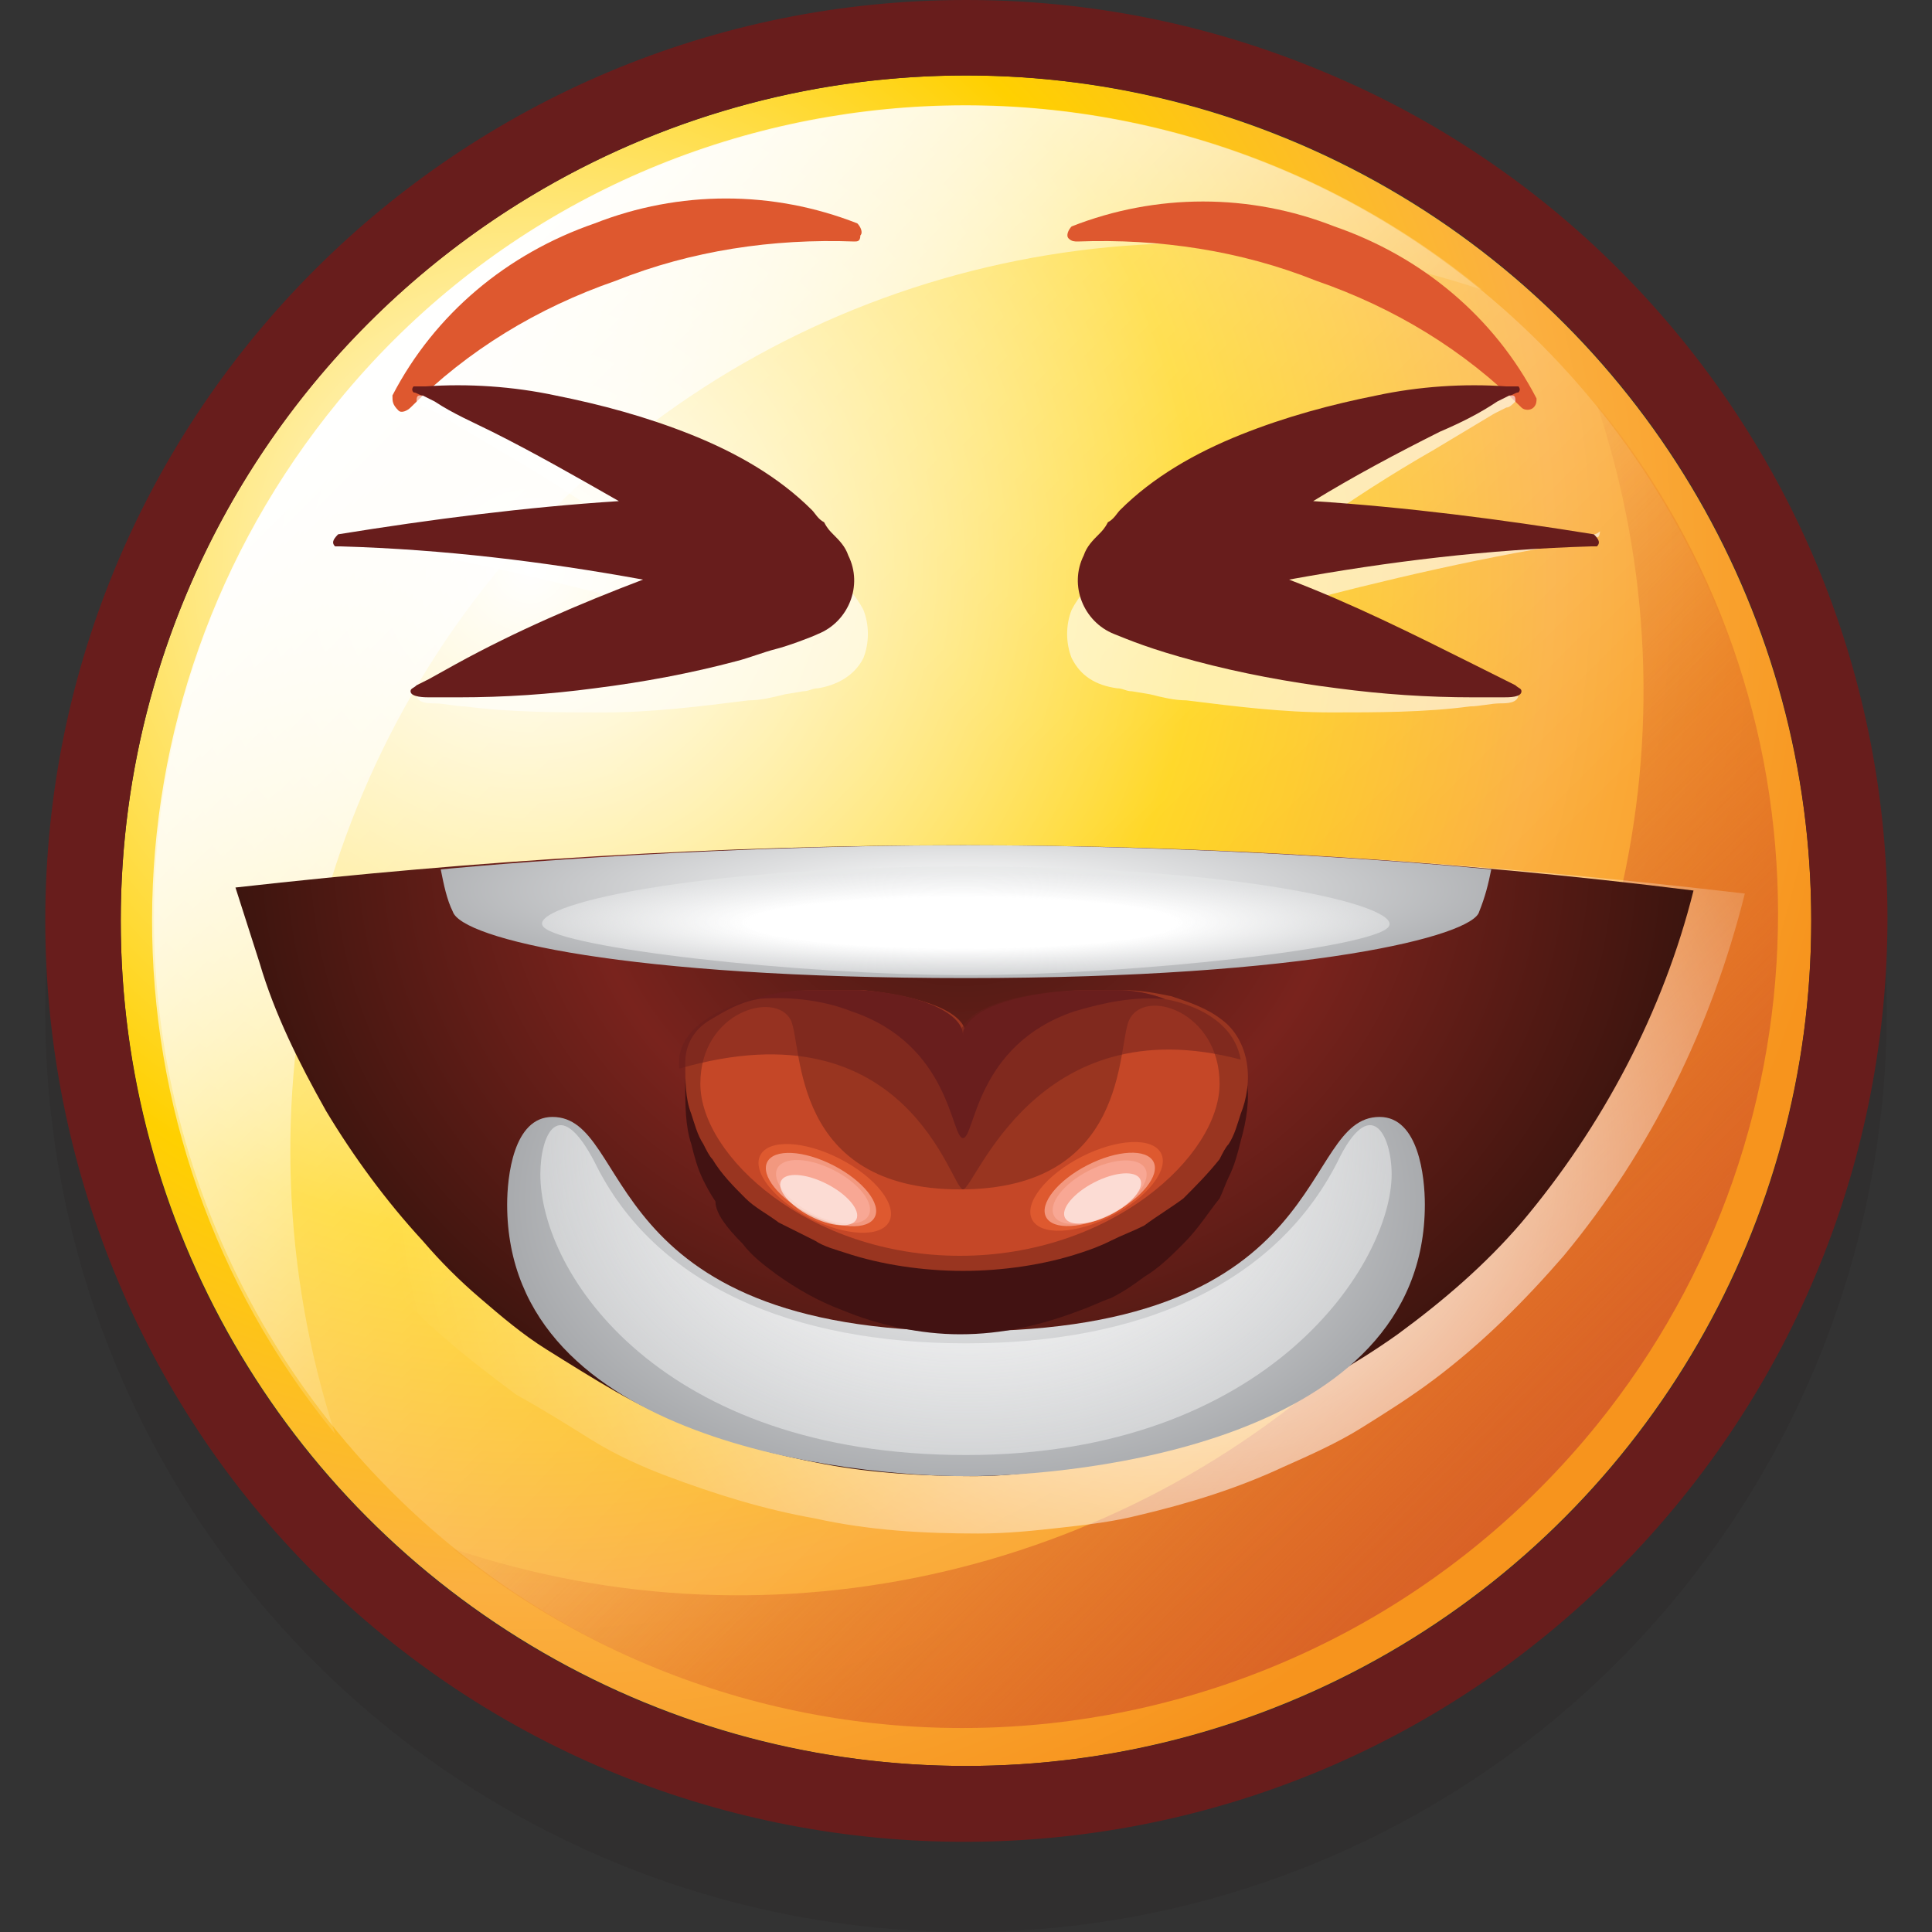
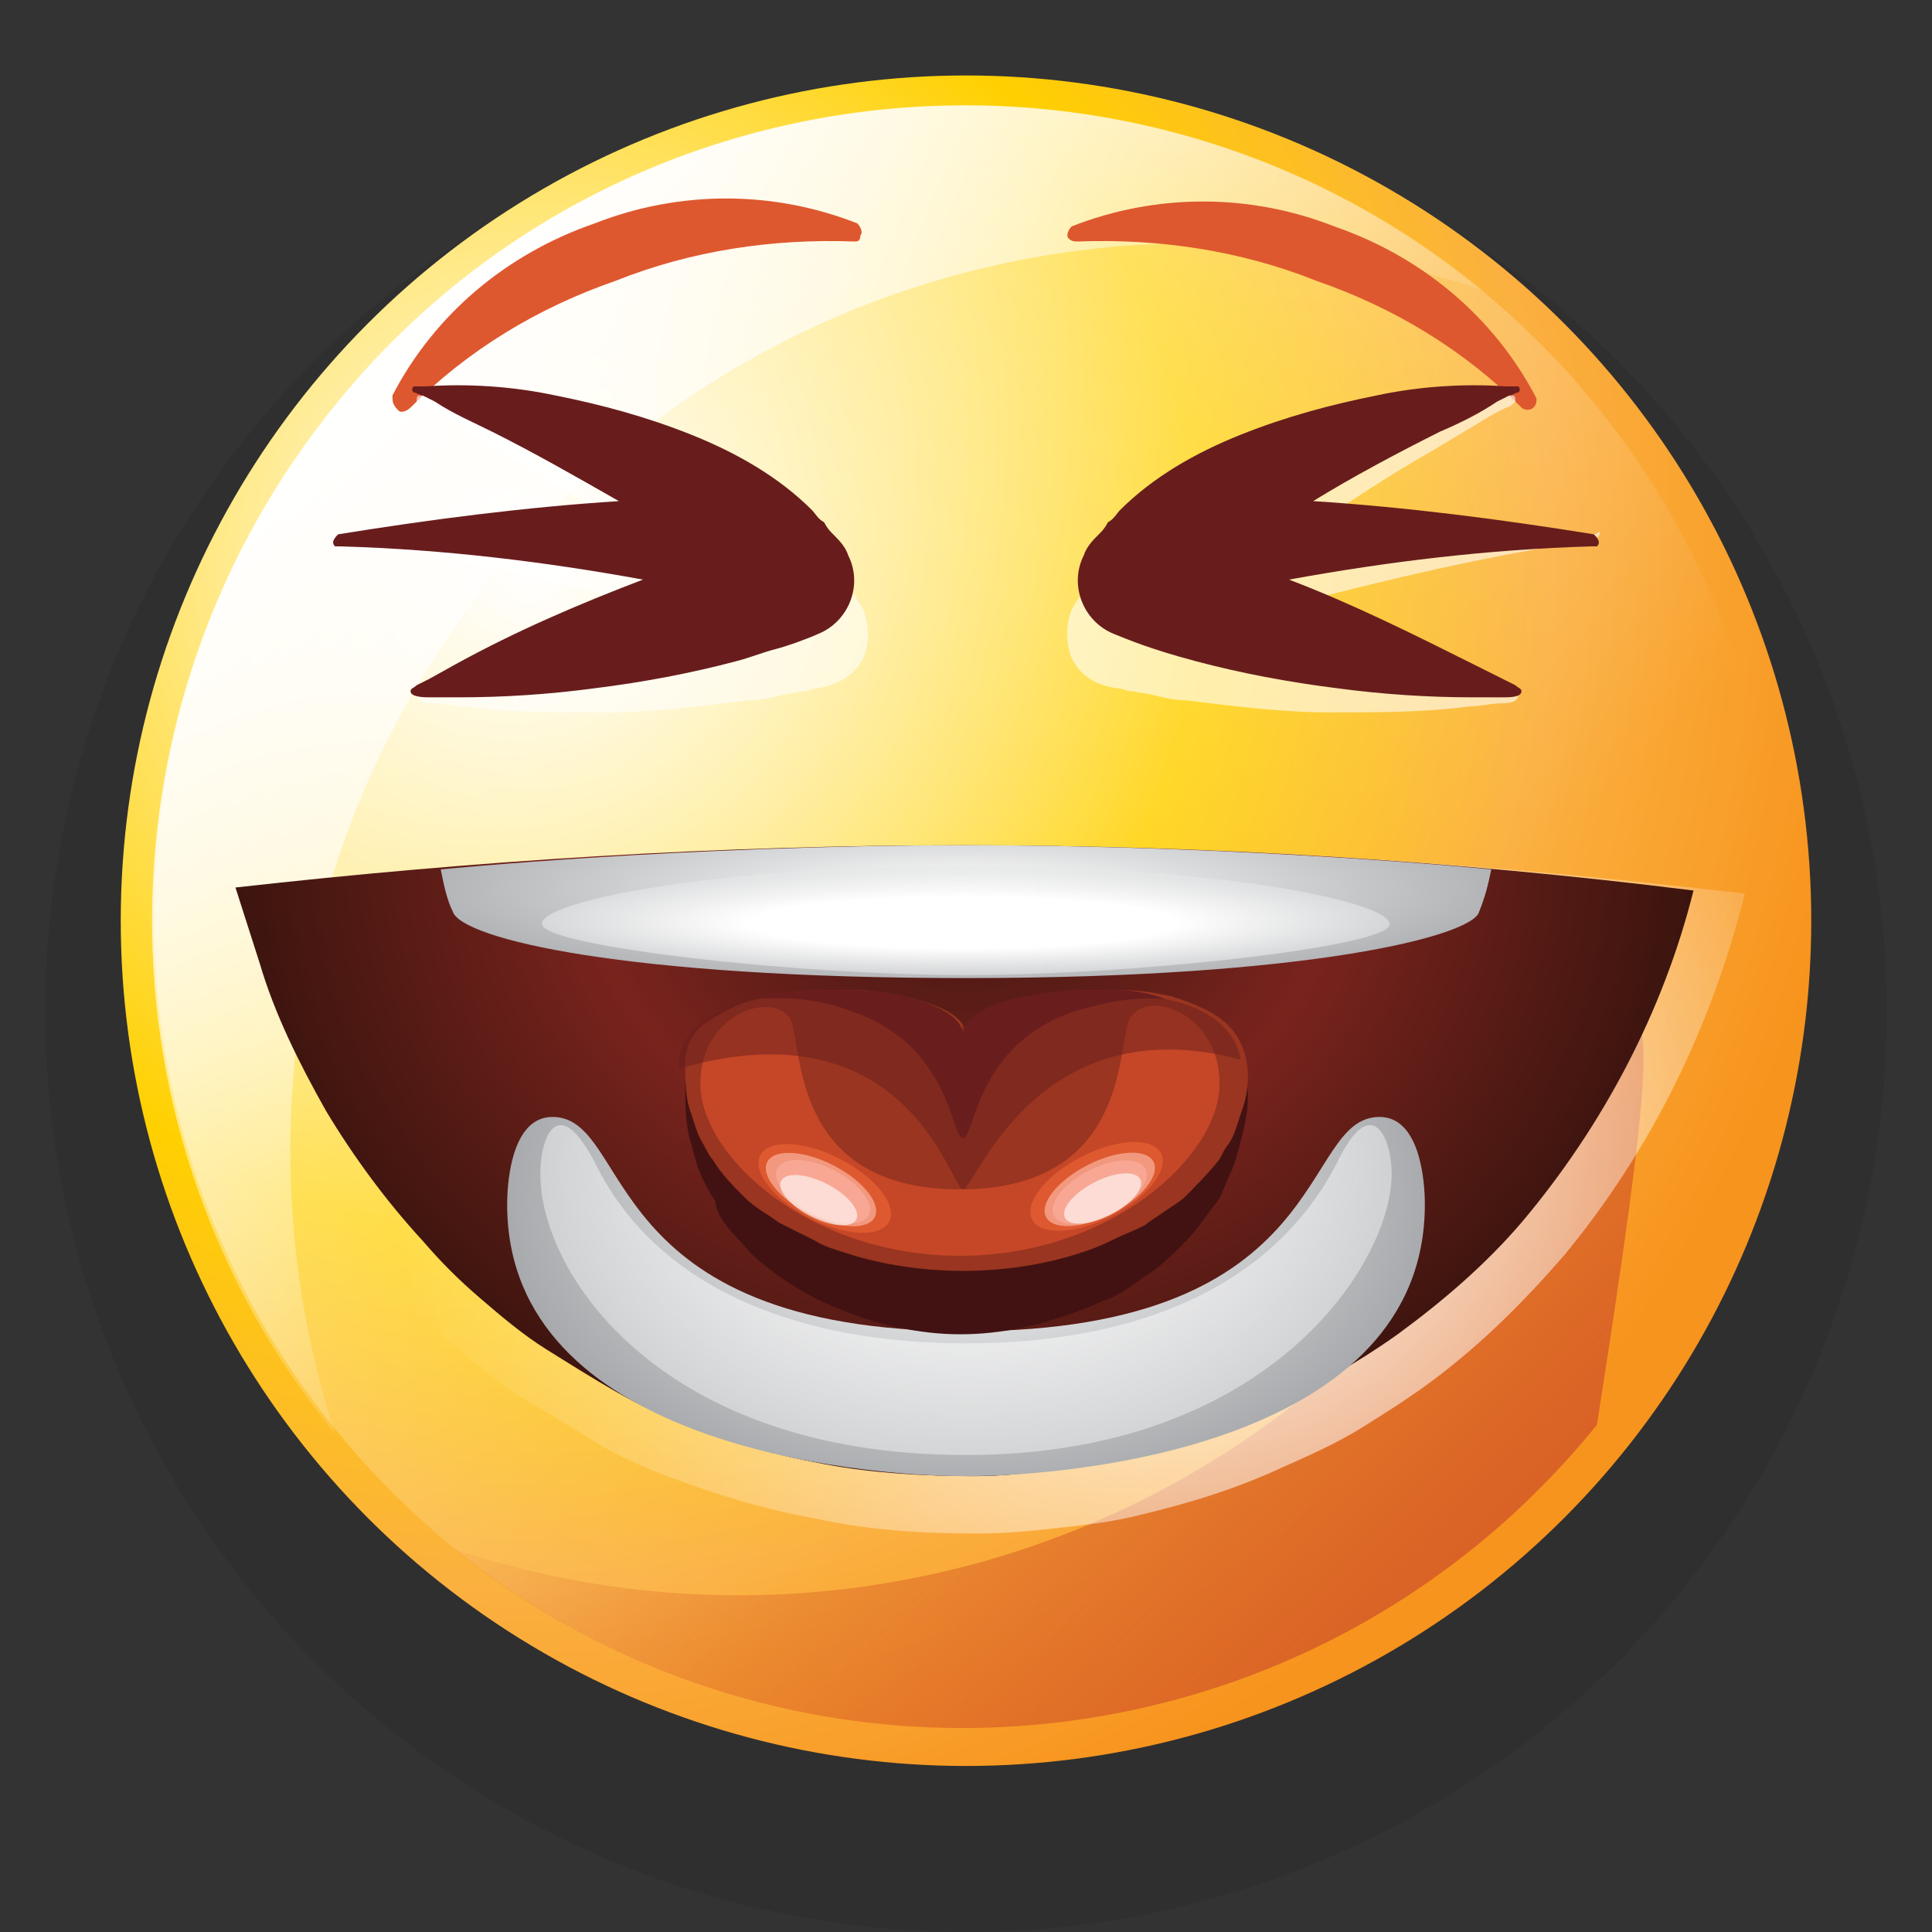
<svg xmlns="http://www.w3.org/2000/svg" version="1.1" id="Layer_1" x="0px" y="0px" viewBox="0 0 64 64" style="enable-background:new 0 0 64 64;" xml:space="preserve">
  <rect x="0" y="0" width="64" height="64" fill="#333333" stroke="none" />
  <style type="text/css">
	.st0{opacity:0.2;fill:#231F20;enable-background:new    ;}
	.st1{fill:url(#SVGID_1_);}
	.st2{fill:url(#SVGID_2_);}
	.st3{fill:url(#SVGID_3_);}
	.st4{fill:#DE582F;}
	.st5{fill:#681D1C;}
	.st6{fill:url(#SVGID_4_);}
	.st7{fill:url(#SVGID_5_);}
	.st8{fill:url(#SVGID_6_);}
	.st9{fill-rule:evenodd;clip-rule:evenodd;fill:url(#SVGID_7_);}
	.st10{fill:url(#SVGID_8_);}
	.st11{fill:url(#SVGID_9_);}
	.st12{fill:url(#SVGID_10_);}
	.st13{fill:none;}
	.st14{fill:#421212;}
	.st15{fill:#993520;}
	.st16{fill:#C54727;}
	.st17{fill:#DE592F;}
	.st18{fill:#F2987F;}
	.st19{fill:#F8A794;}
	.st20{opacity:0.6;fill:#FFFFFF;enable-background:new    ;}
	.st21{opacity:0.5;fill:#691E1D;enable-background:new    ;}
	.st22{fill:#691E1D;}
</style>
  <title>Laugh</title>
  <g>
    <g>
      <circle class="st0" cx="32" cy="33.5" r="30.5" />
      <radialGradient id="SVGID_1_" cx="17.54" cy="45.2" r="44.53" gradientTransform="matrix(1 0 0 -1 0 64)" gradientUnits="userSpaceOnUse">
        <stop offset="0" style="stop-color:#FFFFFF" />
        <stop offset="0.5" style="stop-color:#FFD000" />
        <stop offset="0.76" style="stop-color:#FBB040" />
        <stop offset="1" style="stop-color:#F7941D" />
      </radialGradient>
      <circle class="st1" cx="32" cy="30.5" r="28" />
      <linearGradient id="SVGID_2_" gradientUnits="userSpaceOnUse" x1="91.428" y1="-246.832" x2="130.628" y2="-246.832" gradientTransform="matrix(0.707 0.707 0.707 -0.707 122.865 -227.805)">
        <stop offset="0" style="stop-color:#FFFFFF;stop-opacity:0.6" />
        <stop offset="1" style="stop-color:#FFFFFF;stop-opacity:0" />
      </linearGradient>
      <circle class="st2" cx="32" cy="30.4" r="26.9" />
      <linearGradient id="SVGID_3_" gradientUnits="userSpaceOnUse" x1="12.79" y1="52.76" x2="32.36" y2="33.19" gradientTransform="matrix(1 0 0 -1 0 64)">
        <stop offset="0" style="stop-color:#FFFFFF" />
        <stop offset="1" style="stop-color:#FFFFFF;stop-opacity:0" />
      </linearGradient>
      <path class="st3" d="M18.4,16.8c8-8,19.9-10.8,30.7-7.2c-11.5-9.4-28.5-7.8-37.9,3.7C3,23.3,3,37.6,11.1,47.5    C7.6,36.7,10.4,24.8,18.4,16.8z" />
      <path class="st4" d="M43.6,9.3c2.6,0.9,4.9,2.3,6.8,4.2c0.1,0.1,0.3,0.1,0.4,0c0.1-0.1,0.1-0.2,0.1-0.3c-1.4-2.7-3.8-4.7-6.7-5.7    c-2.8-1.1-5.9-1.1-8.7,0c-0.1,0.1-0.2,0.3-0.1,0.4S35.6,8,35.7,8C38.4,7.9,41.1,8.3,43.6,9.3z" />
      <path class="st4" d="M20.4,9.3c-2.6,0.9-4.9,2.3-6.8,4.2c-0.1,0.1-0.3,0.2-0.4,0.1C13,13.4,13,13.3,13,13.1    c1.4-2.7,3.8-4.7,6.7-5.7c2.8-1.1,5.9-1.1,8.7,0c0.1,0.1,0.2,0.3,0.1,0.4C28.5,8,28.4,8,28.3,8C25.6,7.9,22.9,8.3,20.4,9.3z" />
-       <path class="st5" d="M32,2.5c15.5,0,28,12.5,28,28s-12.5,28-28,28S4,46,4,30.5C4,15.1,16.5,2.5,32,2.5 M32,0    C15.2,0,1.5,13.6,1.5,30.5c0,8.1,3.2,15.9,8.9,21.6C22.3,64,41.7,64,53.6,52s11.9-31.2,0-43.1c-2.8-2.8-6.1-5-9.7-6.5    C40.1,0.8,36.1,0,32,0z" />
      <linearGradient id="SVGID_4_" gradientUnits="userSpaceOnUse" x1="32.905" y1="32.695" x2="51.505" y2="14.095" gradientTransform="matrix(1 0 0 -1 0 64)">
        <stop offset="0" style="stop-color:#D86027;stop-opacity:0" />
        <stop offset="1" style="stop-color:#D86027" />
      </linearGradient>
-       <path class="st6" d="M45.6,44.1c-8,8-19.9,10.8-30.6,7.2c11.6,9.3,28.5,7.5,37.9-4.1c8-9.9,8-24,0-33.8    C56.5,24.2,53.7,36,45.6,44.1z" />
+       <path class="st6" d="M45.6,44.1c-8,8-19.9,10.8-30.6,7.2c11.6,9.3,28.5,7.5,37.9-4.1C56.5,24.2,53.7,36,45.6,44.1z" />
      <radialGradient id="SVGID_5_" cx="103.03" cy="22.98" r="24.39" gradientTransform="matrix(1.07 0 0 -0.95 -71.29 60.31)" gradientUnits="userSpaceOnUse">
        <stop offset="0" style="stop-color:#FFFFFF" />
        <stop offset="1" style="stop-color:#FFFFFF;stop-opacity:0" />
      </radialGradient>
      <path class="st7" d="M6.3,29.6c8.5-1,17.1-1.5,25.7-1.6c8.6,0,17.2,0.6,25.8,1.6c-1.1,4.4-3.1,8.5-6,12c-1.3,1.5-2.7,2.9-4.3,4.1    c-0.8,0.6-1.6,1.1-2.4,1.6c-0.8,0.5-1.7,0.9-2.6,1.3c-1.5,0.7-3.1,1.2-4.8,1.6c-0.8,0.2-1.6,0.3-2.5,0.4c-0.9,0.1-1.8,0.2-2.8,0.2    c-1.8,0-3.6-0.1-5.4-0.5c-1.7-0.3-3.3-0.8-4.9-1.4c-0.8-0.3-1.7-0.7-2.5-1.2s-1.6-1-2.5-1.5c-0.8-0.6-1.6-1.2-2.4-1.9    c-0.7-0.6-1.4-1.3-2.1-2c-1.3-1.4-2.5-3-3.5-4.7s-1.8-3.5-2.3-5.4C6.9,31.9,6.3,29.9,6.3,29.6z" />
      <radialGradient id="SVGID_6_" cx="31.89" cy="36.07" r="24.39" gradientTransform="matrix(1 0 0 -0.87 -3.000000e-02 59.47)" gradientUnits="userSpaceOnUse">
        <stop offset="0" style="stop-color:#3F1610" />
        <stop offset="0.51" style="stop-color:#79231D" />
        <stop offset="1" style="stop-color:#3B140E" />
      </radialGradient>
      <path class="st8" d="M7.8,29.4c8-0.9,16-1.4,24.1-1.4s16.2,0.5,24.2,1.5c-1,4-3,7.8-5.7,11c-1.2,1.4-2.6,2.6-4.1,3.7    c-0.7,0.5-1.5,1-2.2,1.4c-0.8,0.4-1.6,0.9-2.4,1.2c-1.4,0.6-3,1.1-4.5,1.5c-0.8,0.2-1.5,0.3-2.3,0.4c-0.9,0.1-1.7,0.2-2.6,0.2    c-1.7,0-3.4-0.1-5-0.4c-1.6-0.3-3.1-0.7-4.6-1.3c-0.8-0.3-1.6-0.7-2.3-1.1s-1.5-0.9-2.3-1.4s-1.5-1.1-2.2-1.7    c-0.7-0.6-1.3-1.2-1.9-1.9c-1.2-1.3-2.3-2.8-3.2-4.3c-0.9-1.6-1.7-3.2-2.2-4.9L7.8,29.4z" />
      <radialGradient id="SVGID_7_" cx="31.89" cy="34.47" r="20.19" gradientTransform="matrix(1 0 0 -0.18 0 35.68)" gradientUnits="userSpaceOnUse">
        <stop offset="0" style="stop-color:#FFFFFF" />
        <stop offset="1" style="stop-color:#A7A9AC" />
      </radialGradient>
      <path class="st9" d="M32,28c-9.4,0-17.4,0.8-17.4,0.8c0.1,0.5,0.2,1,0.4,1.4c0.3,0.9,5.7,2.2,17,2.2l0,0c11.4,0,16.8-1.4,17-2.2    c0.2-0.5,0.3-0.9,0.4-1.4C49.4,28.8,41.4,28,32,28z" />
      <radialGradient id="SVGID_8_" cx="119.74" cy="33.46" r="12.96" gradientTransform="matrix(1.09 0 0 -0.13 -98.64 34.92)" gradientUnits="userSpaceOnUse">
        <stop offset="0.5" style="stop-color:#FFFFFF" />
        <stop offset="1" style="stop-color:#E6E7E8;stop-opacity:0.6" />
      </radialGradient>
      <path class="st10" d="M32,32.3c5.6,0,13.5-0.9,14-1.6s-5-2-14-2l0,0c-9,0-14.6,1.3-14,2S26.4,32.3,32,32.3z" />
      <radialGradient id="SVGID_9_" cx="32.05" cy="24.13" r="15.47" gradientTransform="matrix(1 0 0 -0.64 0 55.16)" gradientUnits="userSpaceOnUse">
        <stop offset="0" style="stop-color:#FFFFFF" />
        <stop offset="1" style="stop-color:#A7A9AC" />
      </radialGradient>
      <path class="st11" d="M45.7,37c-2.7,0-1.4,7.1-13.7,7.1S21,37,18.3,37c-1.3,0-1.5,2-1.5,2.9c0,7.9,11.5,9,15.2,9s15.2-1.1,15.2-9    C47.2,39,47,37,45.7,37z" />
      <radialGradient id="SVGID_10_" cx="32.04" cy="26.4" r="14.28" gradientTransform="matrix(1 0 0 -0.77 0 58.08)" gradientUnits="userSpaceOnUse">
        <stop offset="0" style="stop-color:#FFFFFF" />
        <stop offset="1" style="stop-color:#E6E7E8;stop-opacity:0.6" />
      </radialGradient>
      <path class="st12" d="M44.3,38.5c-2.1,4.1-6.6,6-12.3,6s-10.3-1.9-12.3-6c-1.2-2.3-1.8-0.9-1.8,0.4c0,3.3,4,9.3,14.1,9.3    s14.1-6.4,14.1-9.3C46.1,37.6,45.4,36.2,44.3,38.5z" />
      <path class="st13" d="M7.8,29.4c8-0.9,16-1.4,24.1-1.4s16.2,0.5,24.2,1.5c-1,4-3,7.8-5.7,11c-1.2,1.4-2.6,2.6-4.1,3.7    c-0.7,0.5-1.5,1-2.2,1.4c-0.8,0.4-1.6,0.9-2.4,1.2c-1.4,0.6-3,1.1-4.5,1.5c-0.8,0.2-1.5,0.3-2.3,0.4c-0.9,0.1-1.7,0.2-2.6,0.2    c-1.7,0-3.4-0.1-5-0.4c-1.6-0.3-3.1-0.7-4.6-1.3c-0.8-0.3-1.6-0.7-2.3-1.1s-1.5-0.9-2.3-1.4s-1.5-1.1-2.2-1.7    c-0.7-0.6-1.3-1.2-1.9-1.9c-1.2-1.3-2.3-2.8-3.2-4.3c-0.9-1.6-1.7-3.2-2.2-4.9L7.8,29.4z" />
      <path class="st14" d="M24.6,41.2c0.3,0.4,0.7,0.7,1.1,1c0.7,0.5,1.4,0.9,2.2,1.2c1.2,0.5,2.6,0.8,3.9,0.8c1.4,0,2.7-0.3,4-0.8    c0.3-0.1,0.7-0.3,1-0.4c0.4-0.2,0.7-0.4,1.1-0.7c0.5-0.3,0.9-0.7,1.3-1.1c0.5-0.5,0.8-1,1.2-1.5c0.1-0.2,0.2-0.5,0.3-0.7    c0.2-0.4,0.3-0.8,0.4-1.2c0.2-0.7,0.3-1.4,0.2-2s-0.4-1.2-0.8-1.7c-0.5-0.4-1.1-0.7-1.7-0.9c-0.5-0.2-1.1-0.3-1.6-0.3    s-0.9,0-1.4,0c-1.8,0.1-3.3,0.6-3.7,1.4c0,0.1-0.1,0.2-0.1,0.4c0-1-1.6-1.6-3.4-1.8c-0.5,0-1.1,0-1.6,0c-0.6,0-1.3,0.2-1.9,0.4    s-1.1,0.5-1.6,0.9s-0.8,1-0.8,1.7s0,1.4,0.2,2c0.1,0.4,0.2,0.8,0.4,1.2c0.1,0.2,0.2,0.4,0.4,0.7C23.7,40.2,24.1,40.7,24.6,41.2z" />
      <path class="st15" d="M24.7,39.7c0.3,0.3,0.7,0.5,1.1,0.8c0.4,0.2,0.8,0.4,1.2,0.6c0.3,0.2,0.7,0.3,1,0.4c1.2,0.4,2.6,0.6,3.9,0.6    s2.7-0.2,3.9-0.6c0.3-0.1,0.6-0.2,1-0.4s0.7-0.3,1.1-0.5c0.4-0.3,0.9-0.6,1.3-0.9c0.4-0.4,0.8-0.8,1.2-1.3    c0.1-0.2,0.2-0.4,0.3-0.5c0.2-0.3,0.3-0.7,0.4-1c0.2-0.5,0.3-1.1,0.2-1.7c-0.1-0.6-0.4-1.1-0.8-1.4c-0.5-0.4-1.1-0.6-1.7-0.8    c-0.5-0.1-1-0.2-1.6-0.2c-0.5,0-0.9,0-1.4,0c-1.7,0.1-3.3,0.5-3.7,1.2c0,0.1-0.1,0.2-0.1,0.3c0-0.8-1.5-1.3-3.4-1.5    c-0.5,0-1.1,0-1.6,0c-0.6,0-1.3,0.1-1.9,0.3c-0.6,0.1-1.1,0.4-1.6,0.7s-0.8,0.8-0.8,1.4c0,0.6,0,1.2,0.2,1.7    c0.1,0.3,0.2,0.7,0.4,1c0.1,0.2,0.2,0.4,0.3,0.5C23.9,38.9,24.3,39.3,24.7,39.7z" />
      <path class="st16" d="M31.8,41.6c-5,0-8.6-3.3-8.6-5.7s2.5-3.1,3-2.1c0.4,0.9,0,5.6,5.6,5.6s5.2-4.7,5.6-5.6c0.5-1.1,3-0.3,3,2.1    S36.8,41.6,31.8,41.6z" />
      <ellipse transform="matrix(0.457 -0.89 0.89 0.457 -20.132 45.704)" class="st17" cx="27.3" cy="39.3" rx="1.1" ry="2.4" />
      <ellipse transform="matrix(0.457 -0.89 0.89 0.457 -20.3 45.608)" class="st18" cx="27.2" cy="39.4" rx="0.9" ry="2" />
      <ellipse transform="matrix(0.457 -0.89 0.89 0.457 -20.322 45.637)" class="st19" cx="27.2" cy="39.5" rx="0.8" ry="1.7" />
      <ellipse transform="matrix(0.457 -0.89 0.89 0.457 -20.597 45.732)" class="st20" cx="27.1" cy="39.7" rx="0.6" ry="1.4" />
      <ellipse transform="matrix(0.89 -0.457 0.457 0.89 -13.942 20.913)" class="st17" cx="36.3" cy="39.3" rx="2.4" ry="1.1" />
      <ellipse transform="matrix(0.89 -0.457 0.457 0.89 -13.971 20.969)" class="st18" cx="36.4" cy="39.4" rx="2" ry="0.9" />
      <ellipse transform="matrix(0.89 -0.457 0.457 0.89 -14.02 20.974)" class="st19" cx="36.4" cy="39.5" rx="1.7" ry="0.8" />
      <path class="st21" d="M38.6,33.1c0,0,2.2,0.3,2.5,2c-6.8-1.8-8.8,4.3-9.2,4.3s-1.8-6.2-9.4-4c-0.2-1.7,2.4-2.3,2.4-2.3    c0.6-0.2,1.2-0.3,1.9-0.3c0.5,0,1.1,0,1.6,0c1.8,0.1,3.4,0.7,3.4,1.5c0-0.1,0-0.2,0.1-0.3c0.4-0.7,1.9-1.1,3.7-1.2    c0.5,0,0.9,0,1.4,0S38.1,32.9,38.6,33.1z" />
      <path class="st22" d="M38.6,33.1c-1-0.1-2,0.1-3,0.4c-3.3,1.1-3.3,4.2-3.7,4.2s-0.4-3.1-3.7-4.2c-1-0.4-2.2-0.5-3.2-0.4    c0.6-0.2,1.2-0.3,1.9-0.3c0.5,0,1.1,0,1.6,0c1.8,0.1,3.4,0.7,3.4,1.5c0-0.1,0-0.2,0.1-0.3c0.4-0.7,1.9-1.1,3.7-1.2    c0.5,0,0.9,0,1.4,0C37.5,32.8,38.1,32.9,38.6,33.1z" />
      <ellipse transform="matrix(0.89 -0.457 0.457 0.89 -14.103 21.049)" class="st20" cx="36.5" cy="39.7" rx="1.4" ry="0.6" />
      <path class="st20" d="M11.2,17.7c2.7-0.2,6.8-0.2,9.5-0.1c-1.4-1-2.8-1.9-4.2-2.7l-2-1.2l-0.4-0.2c-0.1,0-0.2-0.1-0.3-0.2    c0-0.1,0-0.2,0.1-0.2H14c0.1,0,0.2,0,0.3,0c1.5,0.1,2.9,0.3,4.4,0.8c1.6,0.4,3.1,1,4.6,1.8c1.5,0.7,2.9,1.7,4.1,2.9    c0.1,0.1,0.3,0.3,0.4,0.4c0.1,0.2,0.2,0.3,0.3,0.5c0.2,0.2,0.4,0.5,0.5,0.7c0.2,0.5,0.2,1.1,0,1.6c-0.3,0.6-0.9,0.9-1.5,1    c-0.2,0-0.3,0.1-0.5,0.1L26,23c-0.4,0.1-0.8,0.2-1.2,0.2c-1.6,0.2-3.2,0.4-4.8,0.4c-1.5,0-3.1,0-4.6-0.2c-0.3,0-0.7-0.1-1-0.1    c-0.2,0-0.6,0-0.6-0.3s0.1-0.1,0.2-0.2l0.4-0.2l0.9-0.4c2-0.8,4.1-1.5,6.3-2.1c-3.4-0.9-6.8-1.7-10.2-2.2    C11.3,17.9,11.3,17.9,11.2,17.7C11,18,11,17.8,11,17.8C11.1,17.7,11.1,17.7,11.2,17.7z" />
      <path class="st20" d="M52.8,17.7c-2.7-0.2-6.7-0.2-9.5-0.1c1.4-1,2.8-1.9,4.2-2.7l2-1.2l0.4-0.2c0.1,0,0.2-0.1,0.3-0.2    c0-0.1,0-0.2-0.1-0.2H50c-0.1,0-0.2,0-0.3,0c-1.5,0.1-2.9,0.3-4.4,0.8c-1.6,0.4-3.1,1-4.6,1.8c-1.5,0.7-2.9,1.7-4,2.9    c-0.1,0.1-0.3,0.3-0.4,0.4c-0.1,0.2-0.2,0.3-0.3,0.5c-0.2,0.2-0.4,0.5-0.5,0.7c-0.2,0.5-0.2,1.1,0,1.6c0.3,0.6,0.8,0.9,1.5,1    c0.2,0,0.3,0.1,0.5,0.1l0.6,0.1c0.4,0.1,0.8,0.2,1.2,0.2c1.6,0.2,3.2,0.4,4.8,0.4c1.5,0,3.1,0,4.6-0.2c0.3,0,0.7-0.1,1-0.1    c0.2,0,0.6,0,0.6-0.3s-0.1-0.1-0.2-0.2l-0.4-0.2l-0.9-0.4c-2.1-0.8-4.1-1.5-6.3-2.1c3.4-0.9,6.8-1.7,10.2-2.2c0.1,0,0.1,0,0.2-0.1    c0.1,0,0.1-0.2,0.1-0.2S52.9,17.7,52.8,17.7L52.8,17.7z" />
      <path class="st5" d="M52.8,17.7c-3.1-0.5-6.2-0.9-9.3-1.1c1.3-0.8,2.8-1.6,4.2-2.3c0.7-0.3,1.3-0.6,1.9-1l0.4-0.2    c0.1,0,0.2-0.1,0.3-0.1c0.1-0.1,0-0.2,0-0.2h-0.1h-0.3c-1.4-0.1-2.9,0-4.3,0.3c-1.5,0.3-3,0.7-4.5,1.3s-2.9,1.4-4,2.5    c-0.1,0.1-0.2,0.3-0.4,0.4c-0.1,0.2-0.2,0.3-0.3,0.4c-0.2,0.2-0.4,0.4-0.5,0.7c-0.5,1,0,2.2,1,2.6c0.5,0.2,1.2,0.5,2.7,0.9    c1.5,0.4,3.1,0.7,4.7,0.9c1.5,0.2,3,0.3,4.5,0.3c0.3,0,0.7,0,1,0c0.2,0,0.6,0,0.6-0.2c0-0.1-0.1-0.1-0.2-0.2l-0.4-0.2l-1-0.5    c-2-1-4-2-6.1-2.8c3.3-0.6,6.6-1,10-1.1c0.1,0,0.1,0,0.2,0C53,18,53,17.9,52.8,17.7C52.9,17.7,52.9,17.7,52.8,17.7z" />
      <path class="st5" d="M11.2,17.7c3.1-0.5,6.2-0.9,9.3-1.1c-1.4-0.8-2.8-1.6-4.2-2.3c-0.6-0.3-1.3-0.6-1.9-1L14,13.1    c-0.1,0-0.2-0.1-0.3-0.1c-0.1-0.1,0-0.2,0-0.2h0.1h0.3c1.4-0.1,2.9,0,4.3,0.3c1.5,0.3,3,0.7,4.5,1.3s2.9,1.4,4,2.5    c0.1,0.1,0.2,0.3,0.4,0.4c0.1,0.2,0.2,0.3,0.3,0.4c0.2,0.2,0.4,0.4,0.5,0.7c0.5,1,0,2.2-1,2.6c-0.2,0.1-1,0.4-1.4,0.5    c-0.4,0.1-0.9,0.3-1.3,0.4c-1.5,0.4-3.1,0.7-4.7,0.9c-1.5,0.2-3,0.3-4.5,0.3c-0.3,0-0.6,0-1,0c-0.1,0-0.6,0-0.6-0.2    c0-0.1,0.1-0.1,0.2-0.2l0.4-0.2l0.9-0.5c2-1.1,4.1-2,6.2-2.8c-3.3-0.6-6.6-1-10-1.1c-0.1,0-0.1,0-0.2,0C11,18,11,17.9,11.2,17.7    C11.1,17.7,11.1,17.7,11.2,17.7z" />
    </g>
  </g>
</svg>